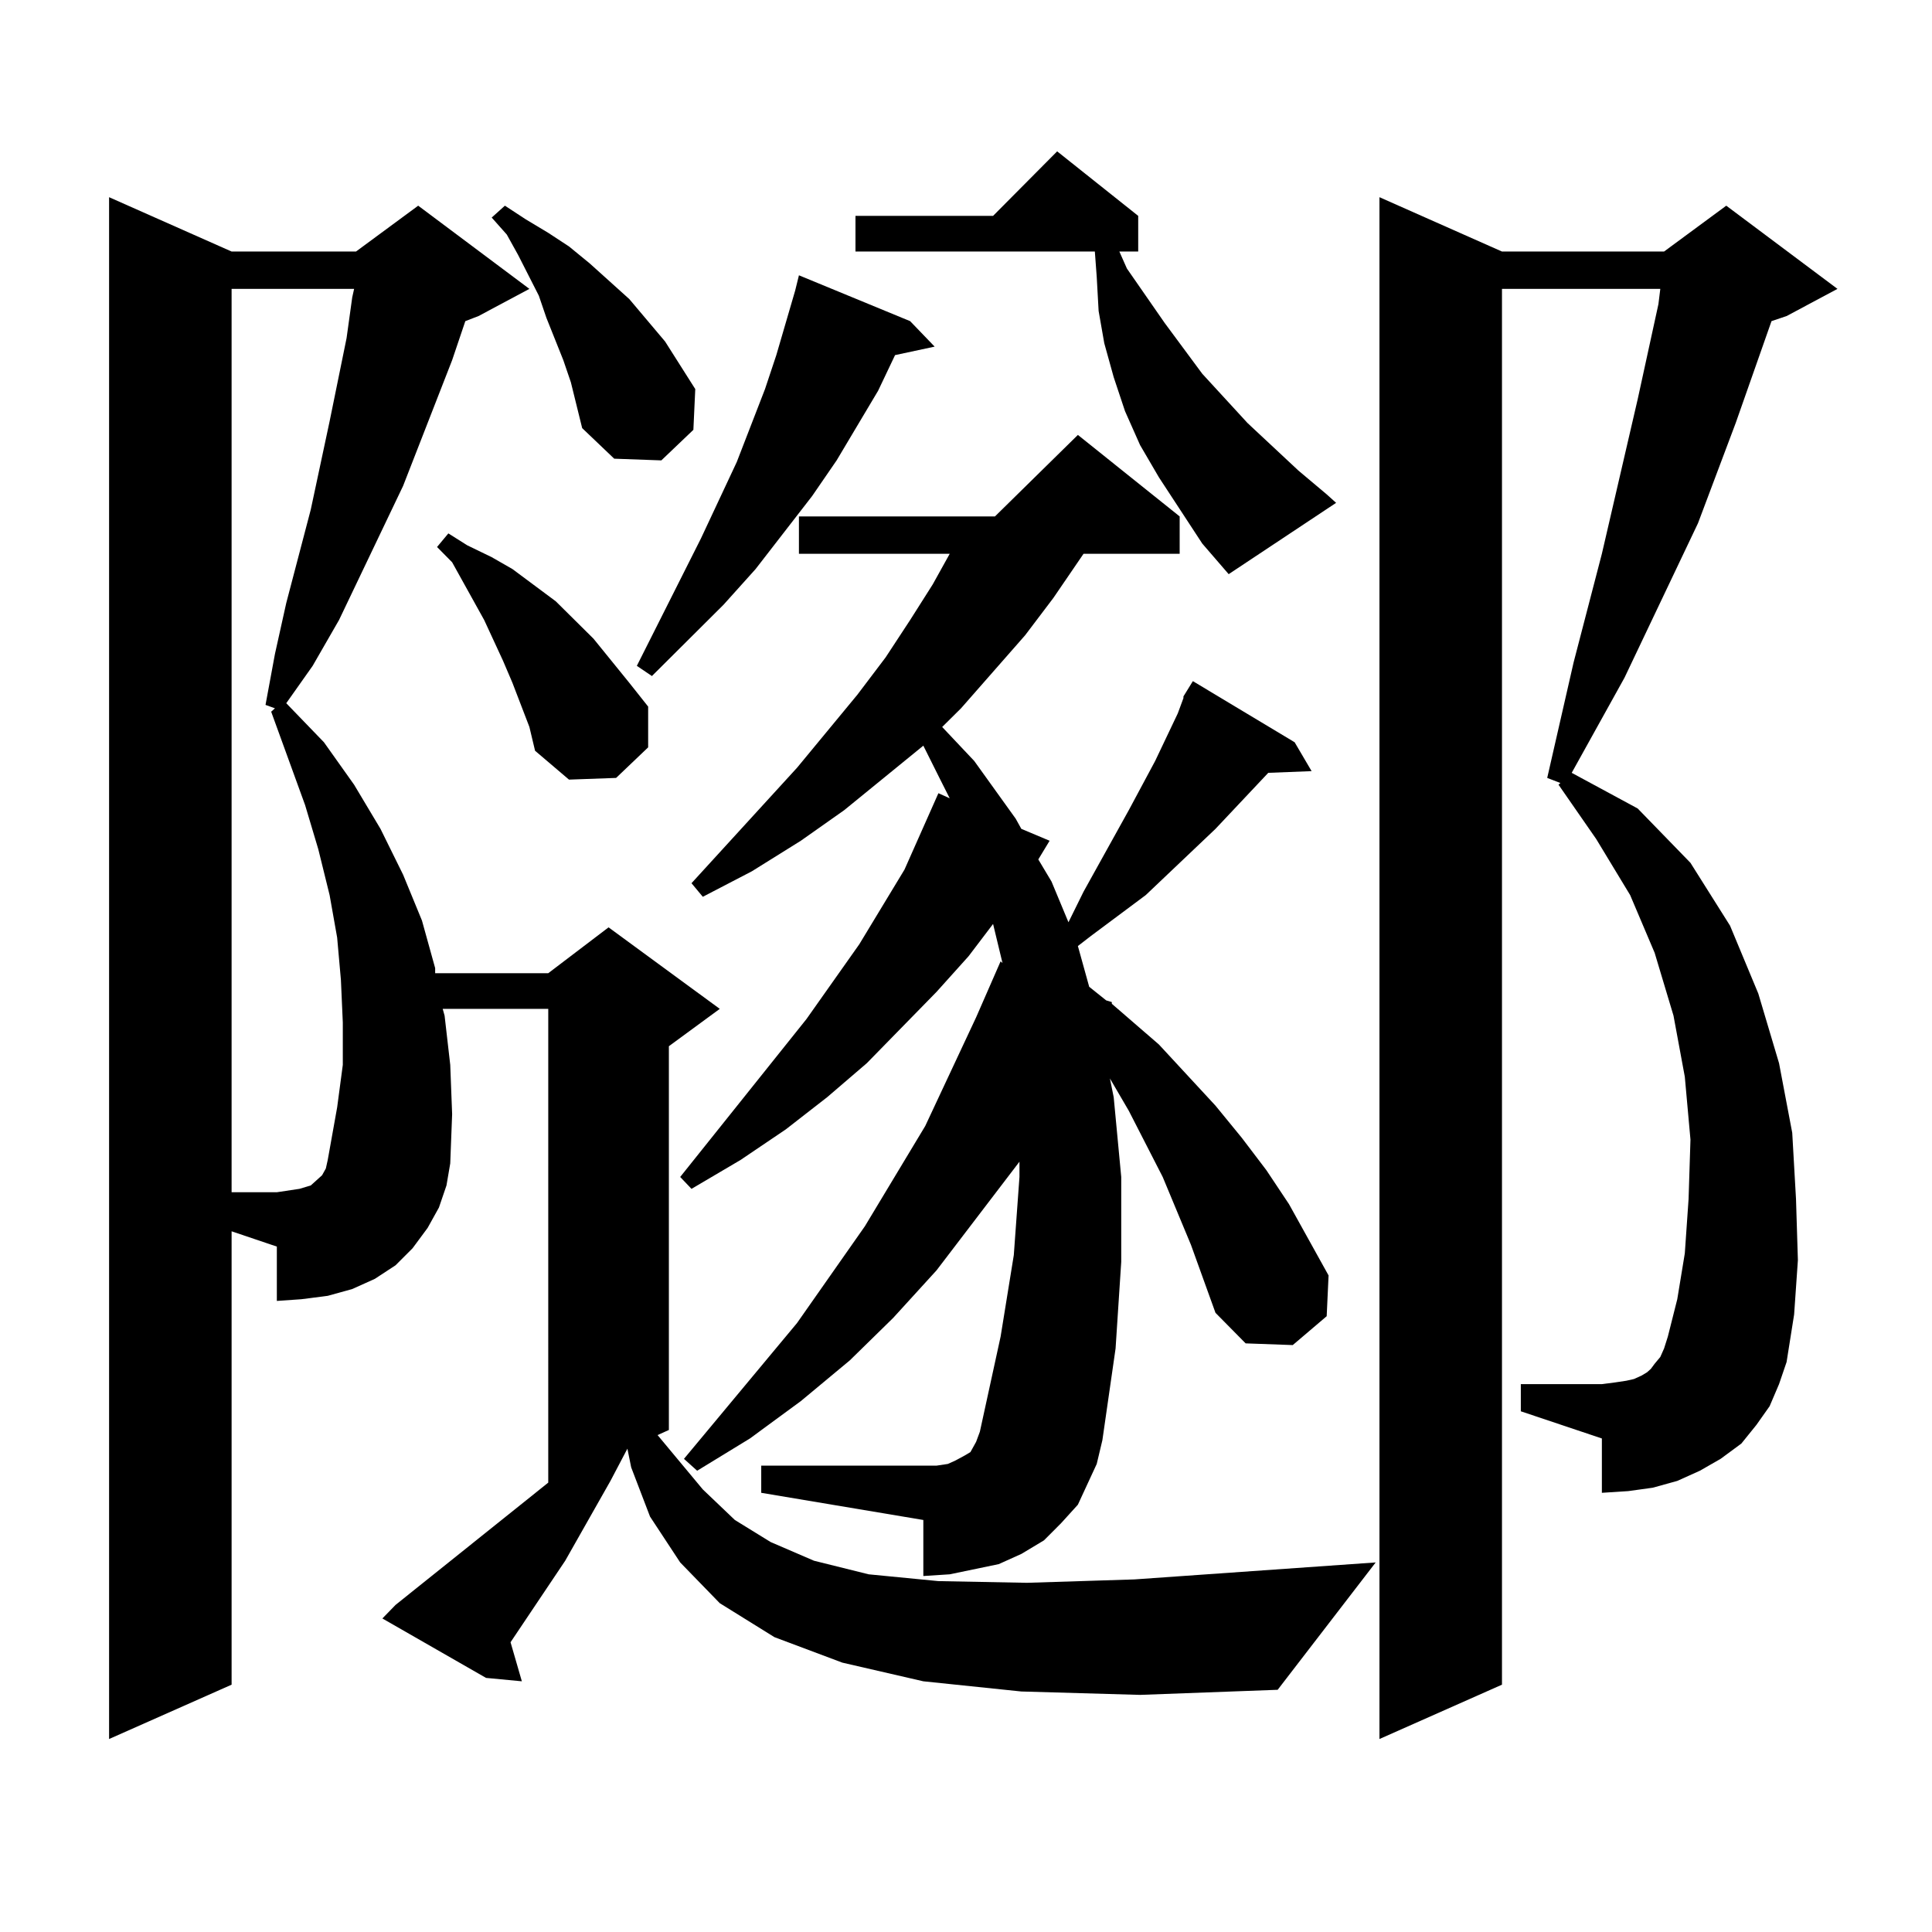
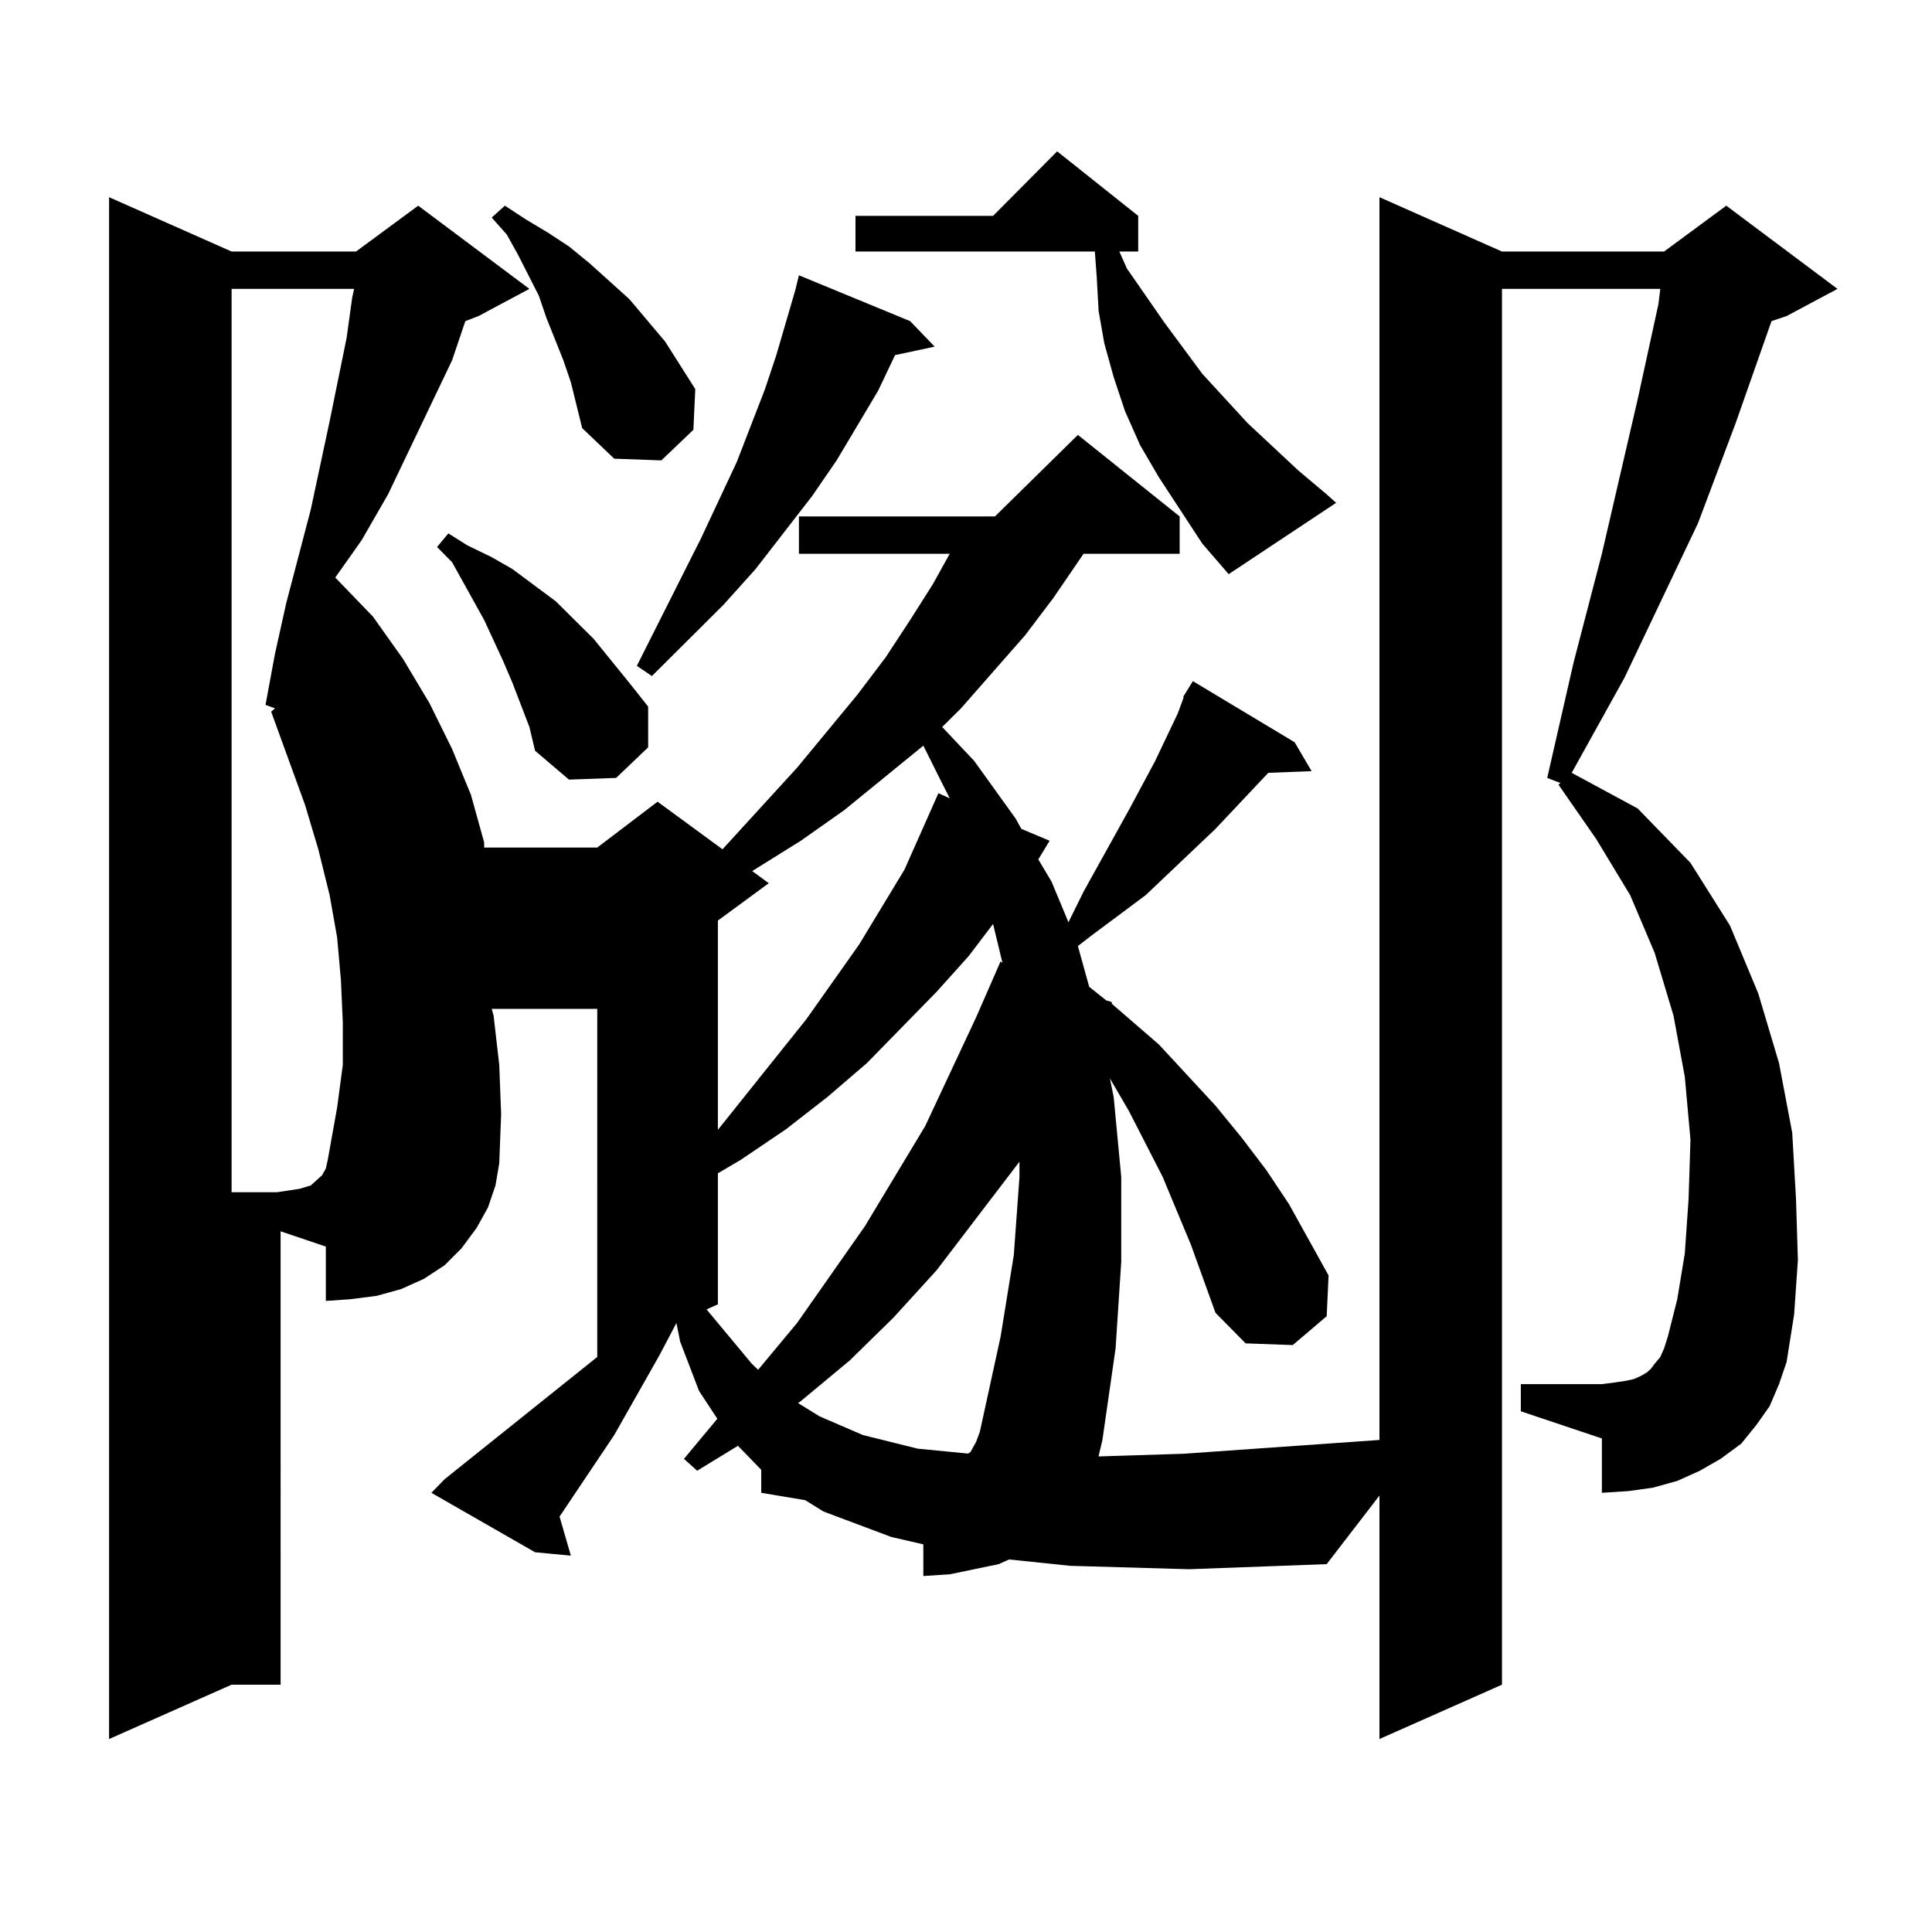
<svg xmlns="http://www.w3.org/2000/svg" version="1.1" id="图层_1" x="0px" y="0px" width="1000px" height="1000px" viewBox="0 0 1000 1000" enable-background="new 0 0 1000 1000" xml:space="preserve">
-   <path d="M119.875,871.988l-63.413,28.125V102.066l63.413,28.125h64.389l32.194-23.73l57.56,43.066l-26.341,14.063l-6.829,2.637  l-6.829,20.215l-25.365,65.039l-33.17,69.434l-13.658,23.73l-13.658,19.336l19.512,20.215l15.609,21.973l13.658,22.852l11.707,23.73  l9.756,23.73l6.829,24.609v2.637h58.535l31.219-23.73l57.56,42.188l-26.341,19.336v198.633l-5.854,2.637l23.414,28.125l16.585,15.82  l18.536,11.426l22.438,9.668l28.292,7.031l36.097,3.516l45.853,0.879l55.608-1.758l124.875-8.789l-50.73,65.918l-71.218,2.637  l-61.462-1.758l-50.73-5.273l-41.95-9.668l-35.121-13.184l-28.292-17.578l-20.487-21.094l-15.609-23.73l-9.756-25.488l-1.951-9.668  l-8.78,16.699l-23.414,41.309l-28.292,42.188l5.854,20.215l-18.536-1.758l-53.657-30.762l6.829-7.031l79.022-63.281V522.184h-54.633  l0.976,3.516l2.927,25.488l0.976,25.488l-0.976,25.488l-1.951,11.426l-3.902,11.426l-5.854,10.547l-7.805,10.547l-8.78,8.789  l-10.731,7.031l-11.707,5.273l-12.683,3.516l-13.658,1.758l-12.683,0.879V645.23l-23.414-7.91V871.988z M177.435,551.188v-21.973  l-0.976-21.973l-1.951-21.973l-3.902-21.973l-5.854-23.73l-6.829-22.852l-17.561-48.34l1.951-1.758l-4.878-1.758l4.878-26.367  l5.854-26.367l12.683-48.34l9.756-45.703l8.78-43.066l2.927-21.094l0.976-4.395h-63.413v467.578h23.414l5.854-0.879l5.854-0.879  l2.927-0.879l2.927-0.879l1.951-1.758l1.951-1.758l1.951-1.758l1.951-3.516l0.976-4.395l4.878-27.246L177.435,551.188z   M274.018,376.285l-8.78-22.852l-4.878-11.426l-4.878-10.547l-4.878-10.547l-16.585-29.883l-7.805-7.91l5.854-7.031l9.756,6.152  l12.683,6.152l10.731,6.152l22.438,16.699l19.512,19.336l18.536,22.852l9.756,12.305v21.094l-16.585,15.82l-24.39,0.879  l-17.561-14.941L274.018,376.285z M295.48,197.867l-3.902-11.426l-8.78-21.973l-3.902-11.426l-10.731-21.094l-5.854-10.547  l-7.805-8.789l6.829-6.152l10.731,7.031l11.707,7.031l10.731,7.031l10.731,8.789l20.487,18.457l18.536,21.973l7.805,12.305  l7.805,12.305l-0.976,21.094l-16.585,15.82l-24.39-0.879l-16.585-15.82L295.48,197.867z M471.086,166.227l12.683,13.184  l-20.487,4.395l-8.78,18.457l-21.463,36.035l-12.683,18.457l-29.268,37.793l-16.585,18.457l-37.072,36.914l-7.805-5.273  l33.17-65.918l18.536-39.551l14.634-37.793l5.854-17.578l9.756-33.398l1.951-7.91L471.086,166.227z M612.546,360.465l4.878-7.91  l52.682,31.641l8.78,14.941l-22.438,0.879l-27.316,29.004l-36.097,34.277l-28.292,21.094l-6.829,5.273l5.854,21.094l8.78,7.031  l2.927,0.879v0.879l24.39,21.094l29.268,31.641l13.658,16.699l12.683,16.699l11.707,17.578l20.487,36.914l-0.976,21.094  l-17.561,14.941l-24.39-0.879l-15.609-15.82l-12.683-35.156l-14.634-35.156l-17.561-34.277l-9.756-16.699l1.951,9.668l3.902,41.309  v43.945l-2.927,44.824l-6.829,47.461l-2.927,12.305l-4.878,10.547l-4.878,10.547l-8.78,9.668l-8.78,8.789l-11.707,7.031  l-11.707,5.273l-12.683,2.637l-12.683,2.637l-13.658,0.879v-29.004l-83.9-14.063v-14.063h83.9h6.829l5.854-0.879l3.902-1.758  l4.878-2.637l2.927-1.758l2.927-5.273l1.951-5.273l10.731-49.219l6.829-42.188l2.927-40.43v-7.91l-42.926,56.25l-22.438,24.609  l-22.438,21.973l-25.365,21.094l-26.341,19.336l-27.316,16.699l-6.829-6.152l58.535-70.313l35.121-50.098l31.219-51.855  l26.341-56.25l12.683-29.004l0.976,0.879l-4.878-20.215l-12.683,16.699l-16.585,18.457l-36.097,36.914l-20.487,17.578  l-21.463,16.699l-23.414,15.82l-25.365,14.941l-5.854-6.152l65.364-81.738l27.316-38.672l23.414-38.672l17.561-39.551l5.854,2.637  l-4.878-9.668l-8.78-17.578l-40.975,33.398l-22.438,15.82l-25.365,15.82l-25.365,13.184l-5.854-7.031l54.633-59.766l31.219-37.793  l14.634-19.336l12.683-19.336l11.707-18.457l8.78-15.82h-78.047v-19.336h101.461l42.926-42.188l52.682,42.188v19.336H560.84  l-15.609,22.852l-14.634,19.336l-33.17,37.793l-9.756,9.668l16.585,17.578l21.463,29.883l2.927,5.273l14.634,6.152l-5.854,9.668  l6.829,11.426l8.78,21.094l7.805-15.82l23.414-42.188l13.658-25.488l11.707-24.609l2.927-7.91V360.465z M622.302,281.363  l-22.438-34.277l-9.756-16.699l-7.805-17.578l-5.854-17.578l-4.878-17.578l-2.927-16.699l-0.976-17.578l-0.976-13.184H442.794  v-18.457h71.218l33.17-33.398l41.95,33.398v18.457h-9.756l3.902,8.789l19.512,28.125l19.512,26.367l23.414,25.488l26.341,24.609  l14.634,12.305l4.878,4.395l-55.608,36.914L622.302,281.363z M915.953,727.848l-6.829,9.668l-7.805,9.668l-10.731,7.91  l-10.731,6.152l-11.707,5.273l-12.683,3.516l-12.683,1.758l-13.658,0.879v-28.125l-41.95-14.063v-14.063h41.95l6.829-0.879  l5.854-0.879l3.902-0.879l3.902-1.758l2.927-1.758l1.951-1.758l1.951-2.637l2.927-3.516l1.951-4.395l1.951-6.152l4.878-19.336  l3.902-23.73l1.951-28.125l0.976-30.762l-2.927-32.52l-5.854-31.641l-9.756-32.52l-12.683-29.883l-17.561-29.004l-19.512-28.125  l0.976-0.879l-6.829-2.637l13.658-59.766l14.634-56.25l18.536-79.98l10.731-49.219l0.976-7.91H777.42v722.461l-63.413,28.125  V102.066l63.413,28.125h83.9l32.194-23.73l57.56,43.066l-26.341,14.063l-7.805,2.637l-18.536,52.734l-19.512,51.855l-38.048,79.98  l-27.316,49.219l34.146,18.457l27.316,28.125l20.487,32.52l14.634,35.156l10.731,36.035l6.829,36.035l1.951,34.277l0.976,31.641  l-1.951,28.125l-3.902,24.609l-3.902,11.426L915.953,727.848z" />
+   <path d="M119.875,871.988l-63.413,28.125V102.066l63.413,28.125h64.389l32.194-23.73l57.56,43.066l-26.341,14.063l-6.829,2.637  l-6.829,20.215l-33.17,69.434l-13.658,23.73l-13.658,19.336l19.512,20.215l15.609,21.973l13.658,22.852l11.707,23.73  l9.756,23.73l6.829,24.609v2.637h58.535l31.219-23.73l57.56,42.188l-26.341,19.336v198.633l-5.854,2.637l23.414,28.125l16.585,15.82  l18.536,11.426l22.438,9.668l28.292,7.031l36.097,3.516l45.853,0.879l55.608-1.758l124.875-8.789l-50.73,65.918l-71.218,2.637  l-61.462-1.758l-50.73-5.273l-41.95-9.668l-35.121-13.184l-28.292-17.578l-20.487-21.094l-15.609-23.73l-9.756-25.488l-1.951-9.668  l-8.78,16.699l-23.414,41.309l-28.292,42.188l5.854,20.215l-18.536-1.758l-53.657-30.762l6.829-7.031l79.022-63.281V522.184h-54.633  l0.976,3.516l2.927,25.488l0.976,25.488l-0.976,25.488l-1.951,11.426l-3.902,11.426l-5.854,10.547l-7.805,10.547l-8.78,8.789  l-10.731,7.031l-11.707,5.273l-12.683,3.516l-13.658,1.758l-12.683,0.879V645.23l-23.414-7.91V871.988z M177.435,551.188v-21.973  l-0.976-21.973l-1.951-21.973l-3.902-21.973l-5.854-23.73l-6.829-22.852l-17.561-48.34l1.951-1.758l-4.878-1.758l4.878-26.367  l5.854-26.367l12.683-48.34l9.756-45.703l8.78-43.066l2.927-21.094l0.976-4.395h-63.413v467.578h23.414l5.854-0.879l5.854-0.879  l2.927-0.879l2.927-0.879l1.951-1.758l1.951-1.758l1.951-1.758l1.951-3.516l0.976-4.395l4.878-27.246L177.435,551.188z   M274.018,376.285l-8.78-22.852l-4.878-11.426l-4.878-10.547l-4.878-10.547l-16.585-29.883l-7.805-7.91l5.854-7.031l9.756,6.152  l12.683,6.152l10.731,6.152l22.438,16.699l19.512,19.336l18.536,22.852l9.756,12.305v21.094l-16.585,15.82l-24.39,0.879  l-17.561-14.941L274.018,376.285z M295.48,197.867l-3.902-11.426l-8.78-21.973l-3.902-11.426l-10.731-21.094l-5.854-10.547  l-7.805-8.789l6.829-6.152l10.731,7.031l11.707,7.031l10.731,7.031l10.731,8.789l20.487,18.457l18.536,21.973l7.805,12.305  l7.805,12.305l-0.976,21.094l-16.585,15.82l-24.39-0.879l-16.585-15.82L295.48,197.867z M471.086,166.227l12.683,13.184  l-20.487,4.395l-8.78,18.457l-21.463,36.035l-12.683,18.457l-29.268,37.793l-16.585,18.457l-37.072,36.914l-7.805-5.273  l33.17-65.918l18.536-39.551l14.634-37.793l5.854-17.578l9.756-33.398l1.951-7.91L471.086,166.227z M612.546,360.465l4.878-7.91  l52.682,31.641l8.78,14.941l-22.438,0.879l-27.316,29.004l-36.097,34.277l-28.292,21.094l-6.829,5.273l5.854,21.094l8.78,7.031  l2.927,0.879v0.879l24.39,21.094l29.268,31.641l13.658,16.699l12.683,16.699l11.707,17.578l20.487,36.914l-0.976,21.094  l-17.561,14.941l-24.39-0.879l-15.609-15.82l-12.683-35.156l-14.634-35.156l-17.561-34.277l-9.756-16.699l1.951,9.668l3.902,41.309  v43.945l-2.927,44.824l-6.829,47.461l-2.927,12.305l-4.878,10.547l-4.878,10.547l-8.78,9.668l-8.78,8.789l-11.707,7.031  l-11.707,5.273l-12.683,2.637l-12.683,2.637l-13.658,0.879v-29.004l-83.9-14.063v-14.063h83.9h6.829l5.854-0.879l3.902-1.758  l4.878-2.637l2.927-1.758l2.927-5.273l1.951-5.273l10.731-49.219l6.829-42.188l2.927-40.43v-7.91l-42.926,56.25l-22.438,24.609  l-22.438,21.973l-25.365,21.094l-26.341,19.336l-27.316,16.699l-6.829-6.152l58.535-70.313l35.121-50.098l31.219-51.855  l26.341-56.25l12.683-29.004l0.976,0.879l-4.878-20.215l-12.683,16.699l-16.585,18.457l-36.097,36.914l-20.487,17.578  l-21.463,16.699l-23.414,15.82l-25.365,14.941l-5.854-6.152l65.364-81.738l27.316-38.672l23.414-38.672l17.561-39.551l5.854,2.637  l-4.878-9.668l-8.78-17.578l-40.975,33.398l-22.438,15.82l-25.365,15.82l-25.365,13.184l-5.854-7.031l54.633-59.766l31.219-37.793  l14.634-19.336l12.683-19.336l11.707-18.457l8.78-15.82h-78.047v-19.336h101.461l42.926-42.188l52.682,42.188v19.336H560.84  l-15.609,22.852l-14.634,19.336l-33.17,37.793l-9.756,9.668l16.585,17.578l21.463,29.883l2.927,5.273l14.634,6.152l-5.854,9.668  l6.829,11.426l8.78,21.094l7.805-15.82l23.414-42.188l13.658-25.488l11.707-24.609l2.927-7.91V360.465z M622.302,281.363  l-22.438-34.277l-9.756-16.699l-7.805-17.578l-5.854-17.578l-4.878-17.578l-2.927-16.699l-0.976-17.578l-0.976-13.184H442.794  v-18.457h71.218l33.17-33.398l41.95,33.398v18.457h-9.756l3.902,8.789l19.512,28.125l19.512,26.367l23.414,25.488l26.341,24.609  l14.634,12.305l4.878,4.395l-55.608,36.914L622.302,281.363z M915.953,727.848l-6.829,9.668l-7.805,9.668l-10.731,7.91  l-10.731,6.152l-11.707,5.273l-12.683,3.516l-12.683,1.758l-13.658,0.879v-28.125l-41.95-14.063v-14.063h41.95l6.829-0.879  l5.854-0.879l3.902-0.879l3.902-1.758l2.927-1.758l1.951-1.758l1.951-2.637l2.927-3.516l1.951-4.395l1.951-6.152l4.878-19.336  l3.902-23.73l1.951-28.125l0.976-30.762l-2.927-32.52l-5.854-31.641l-9.756-32.52l-12.683-29.883l-17.561-29.004l-19.512-28.125  l0.976-0.879l-6.829-2.637l13.658-59.766l14.634-56.25l18.536-79.98l10.731-49.219l0.976-7.91H777.42v722.461l-63.413,28.125  V102.066l63.413,28.125h83.9l32.194-23.73l57.56,43.066l-26.341,14.063l-7.805,2.637l-18.536,52.734l-19.512,51.855l-38.048,79.98  l-27.316,49.219l34.146,18.457l27.316,28.125l20.487,32.52l14.634,35.156l10.731,36.035l6.829,36.035l1.951,34.277l0.976,31.641  l-1.951,28.125l-3.902,24.609l-3.902,11.426L915.953,727.848z" />
</svg>